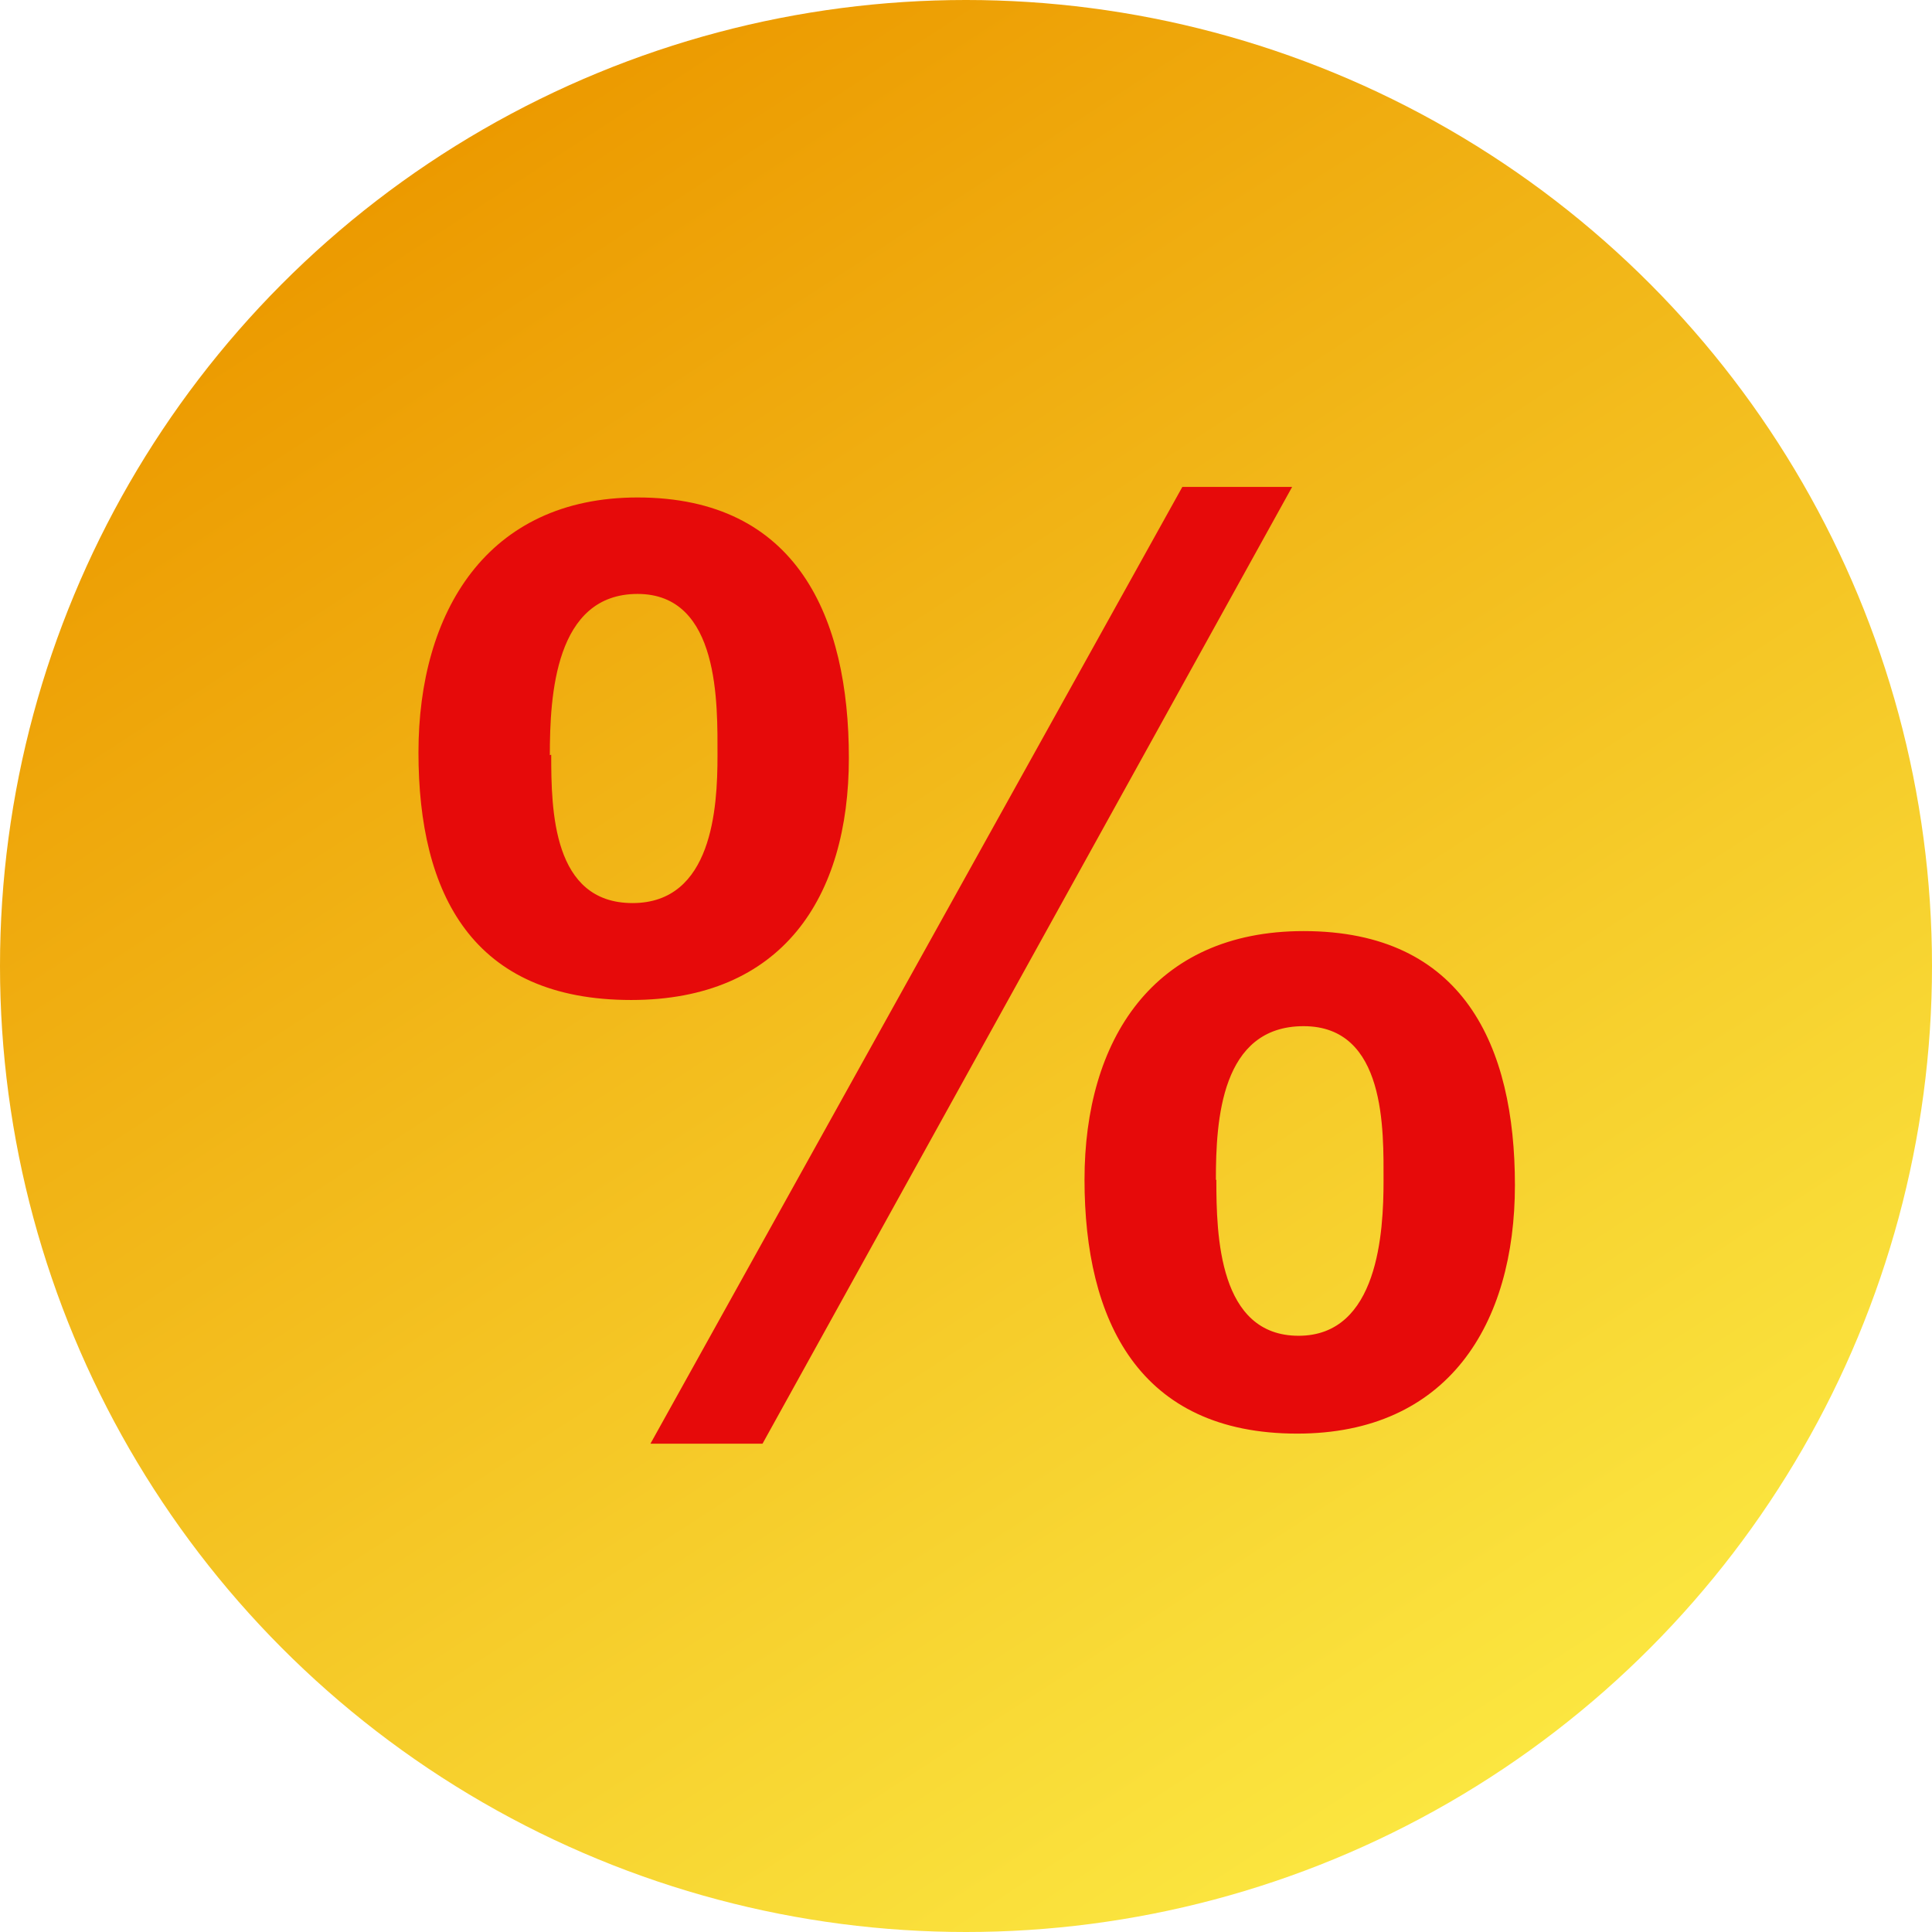
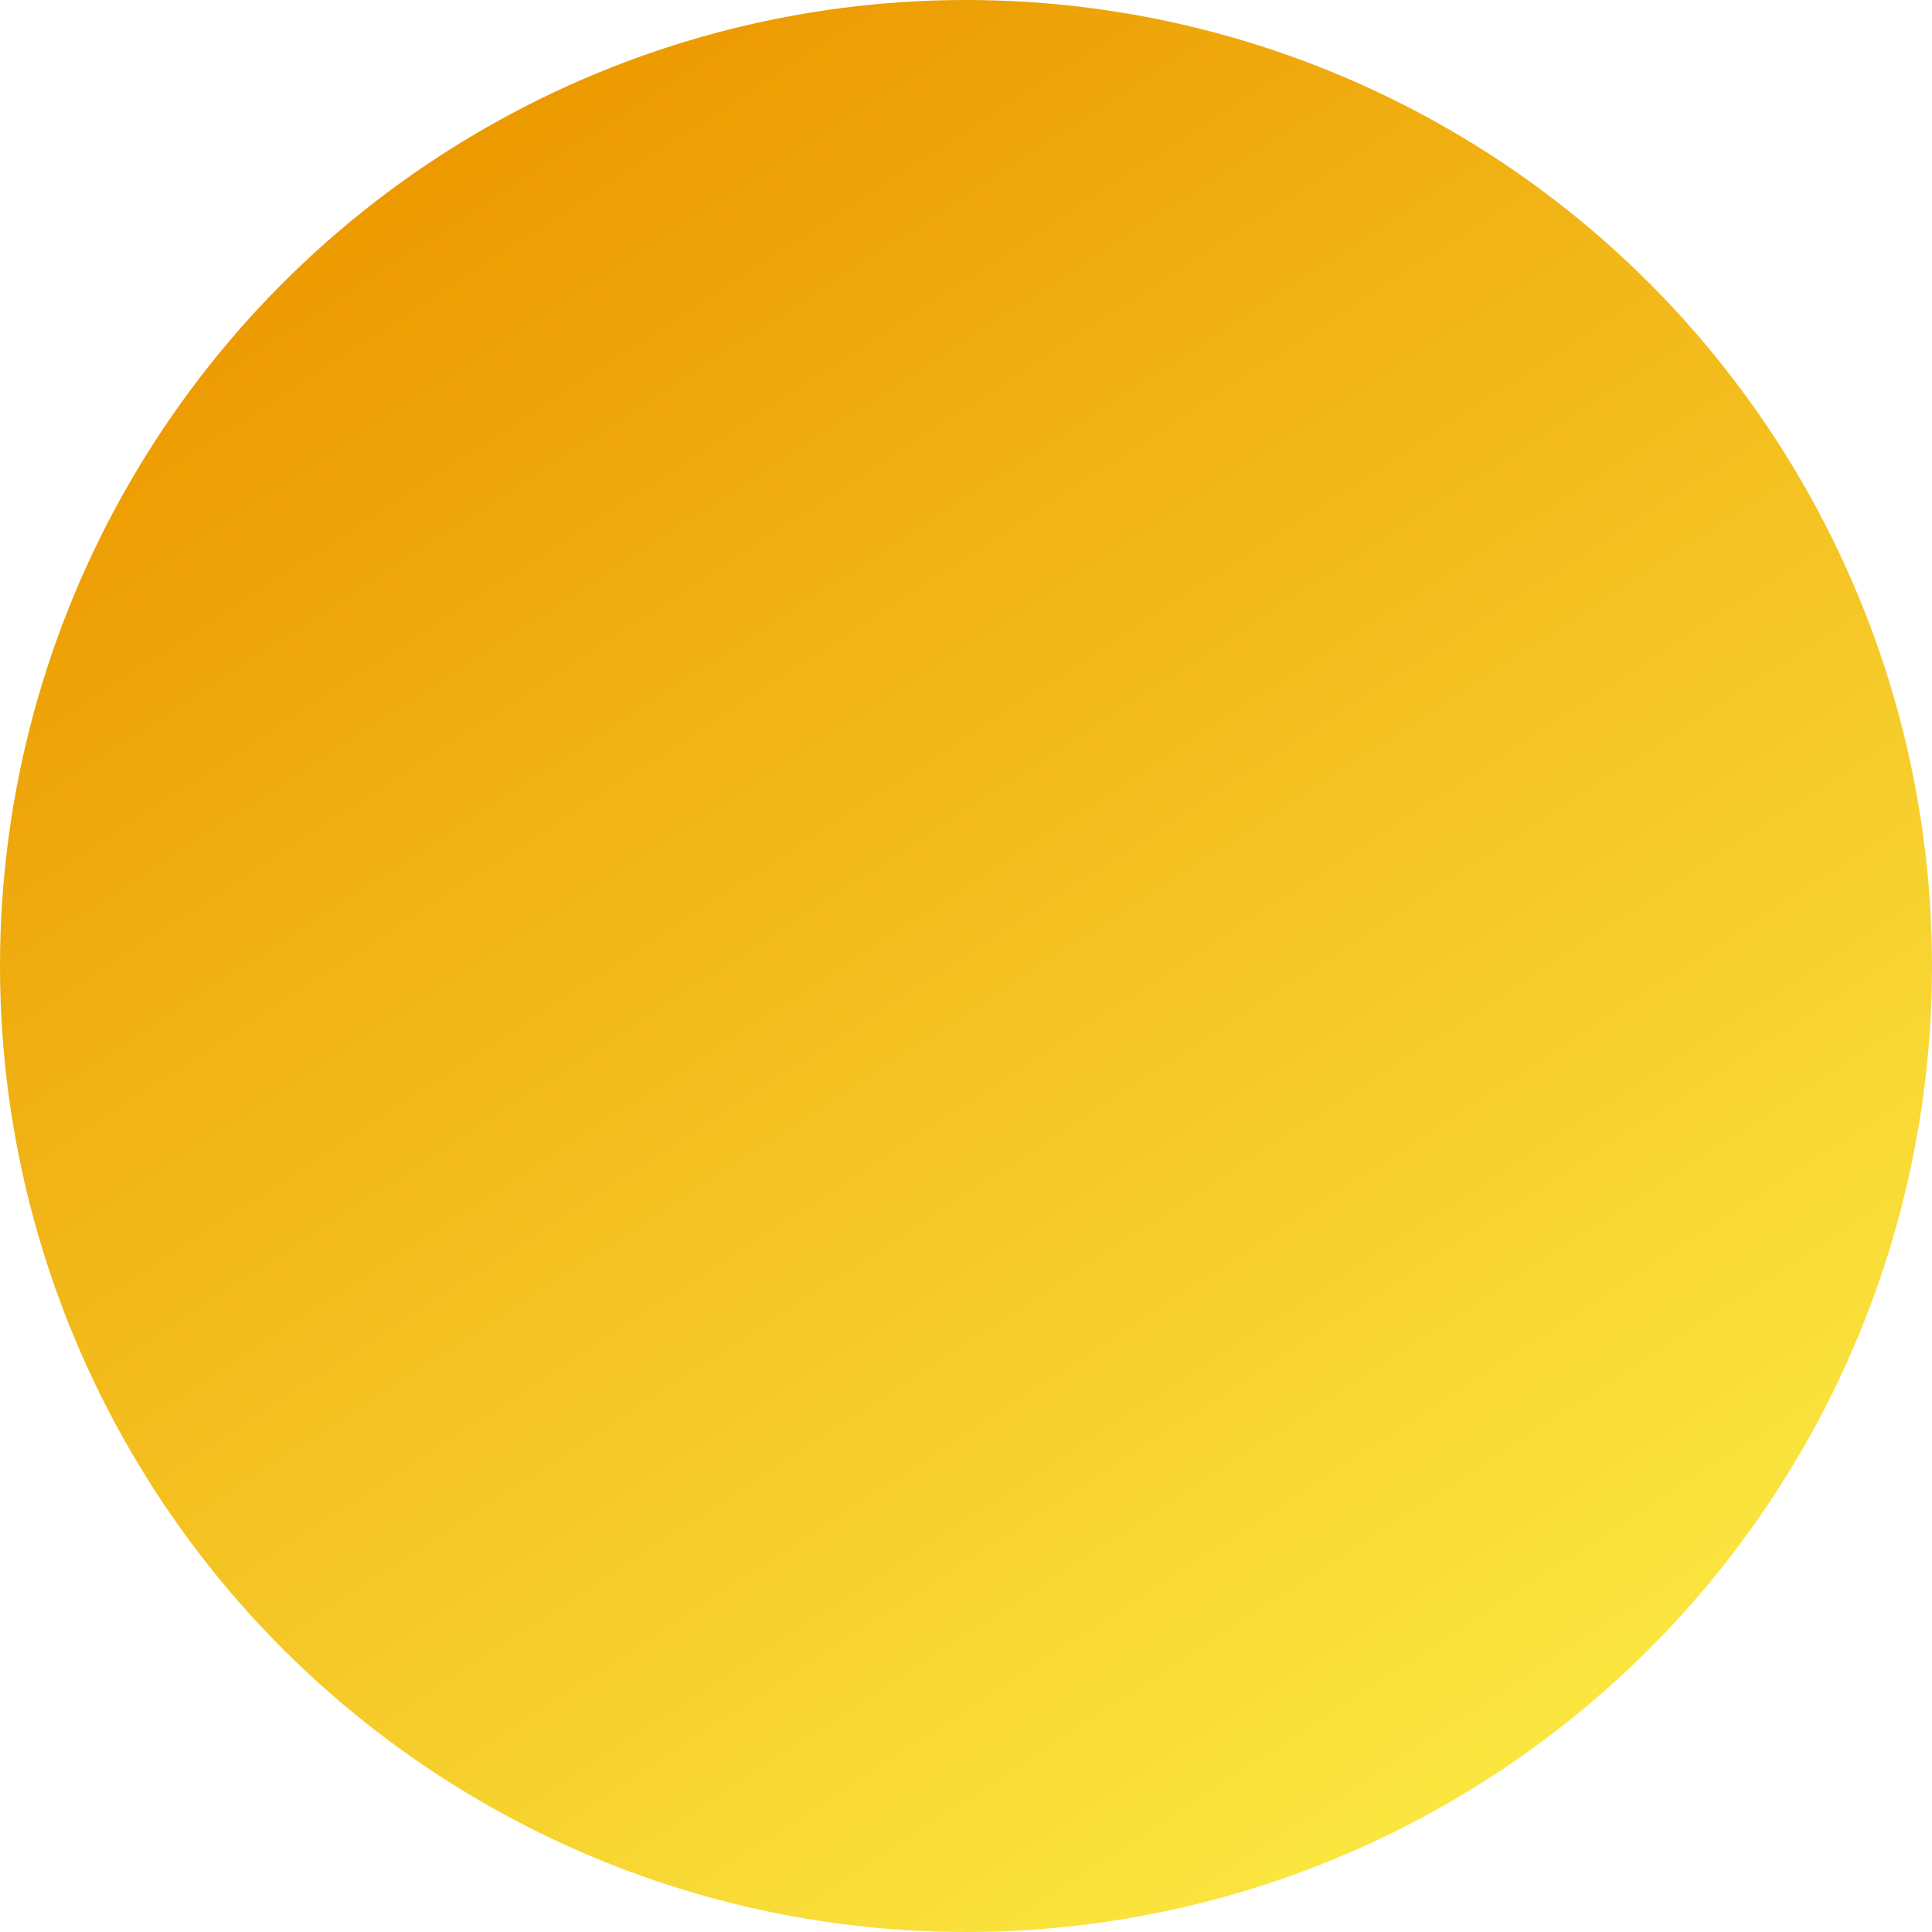
<svg xmlns="http://www.w3.org/2000/svg" viewBox="0 0 42.06 42.06">
  <defs>
    <style>.cls-1{fill:url(#Gradient_bez_nazwy_37);}.cls-2{fill:#e60a0a;}</style>
    <linearGradient id="Gradient_bez_nazwy_37" x1="9.58" y1="3.39" x2="32.49" y2="38.67" gradientUnits="userSpaceOnUse">
      <stop offset="0" stop-color="#ec9a00" />
      <stop offset="1" stop-color="#fbe640" />
    </linearGradient>
  </defs>
  <title>hr-special-procent</title>
  <g id="Layer_2" data-name="Layer 2">
    <g id="Warstwa_1" data-name="Warstwa 1">
      <circle id="Elipsa_1_kopia_2" data-name="Elipsa 1 kopia 2" class="cls-1" cx="21.03" cy="21.03" r="21.03" />
-       <path class="cls-2" d="M9.11,16.38c0,3.09,1.18,5.39,4.63,5.39,3.28,0,4.74-2.22,4.74-5.27s-1.12-5.67-4.6-5.67c-3.28,0-4.77,2.5-4.77,5.55m2.86.06c0-1.29.11-3.51,1.91-3.51s1.74,2.41,1.74,3.53-.11,3.2-1.85,3.2S12,17.64,12,16.43m2.16,15h2.44L28.13,10.6H25.74Zm9.45-5.75c0,3.06,1.18,5.53,4.63,5.53,3.28,0,4.74-2.38,4.74-5.41s-1.12-5.53-4.6-5.53c-3.28,0-4.77,2.38-4.77,5.41m2.86,0c0-1.29.11-3.34,1.91-3.34s1.74,2.27,1.74,3.37-.11,3.37-1.85,3.37-1.79-2.19-1.79-3.39" />
    </g>
  </g>
</svg>